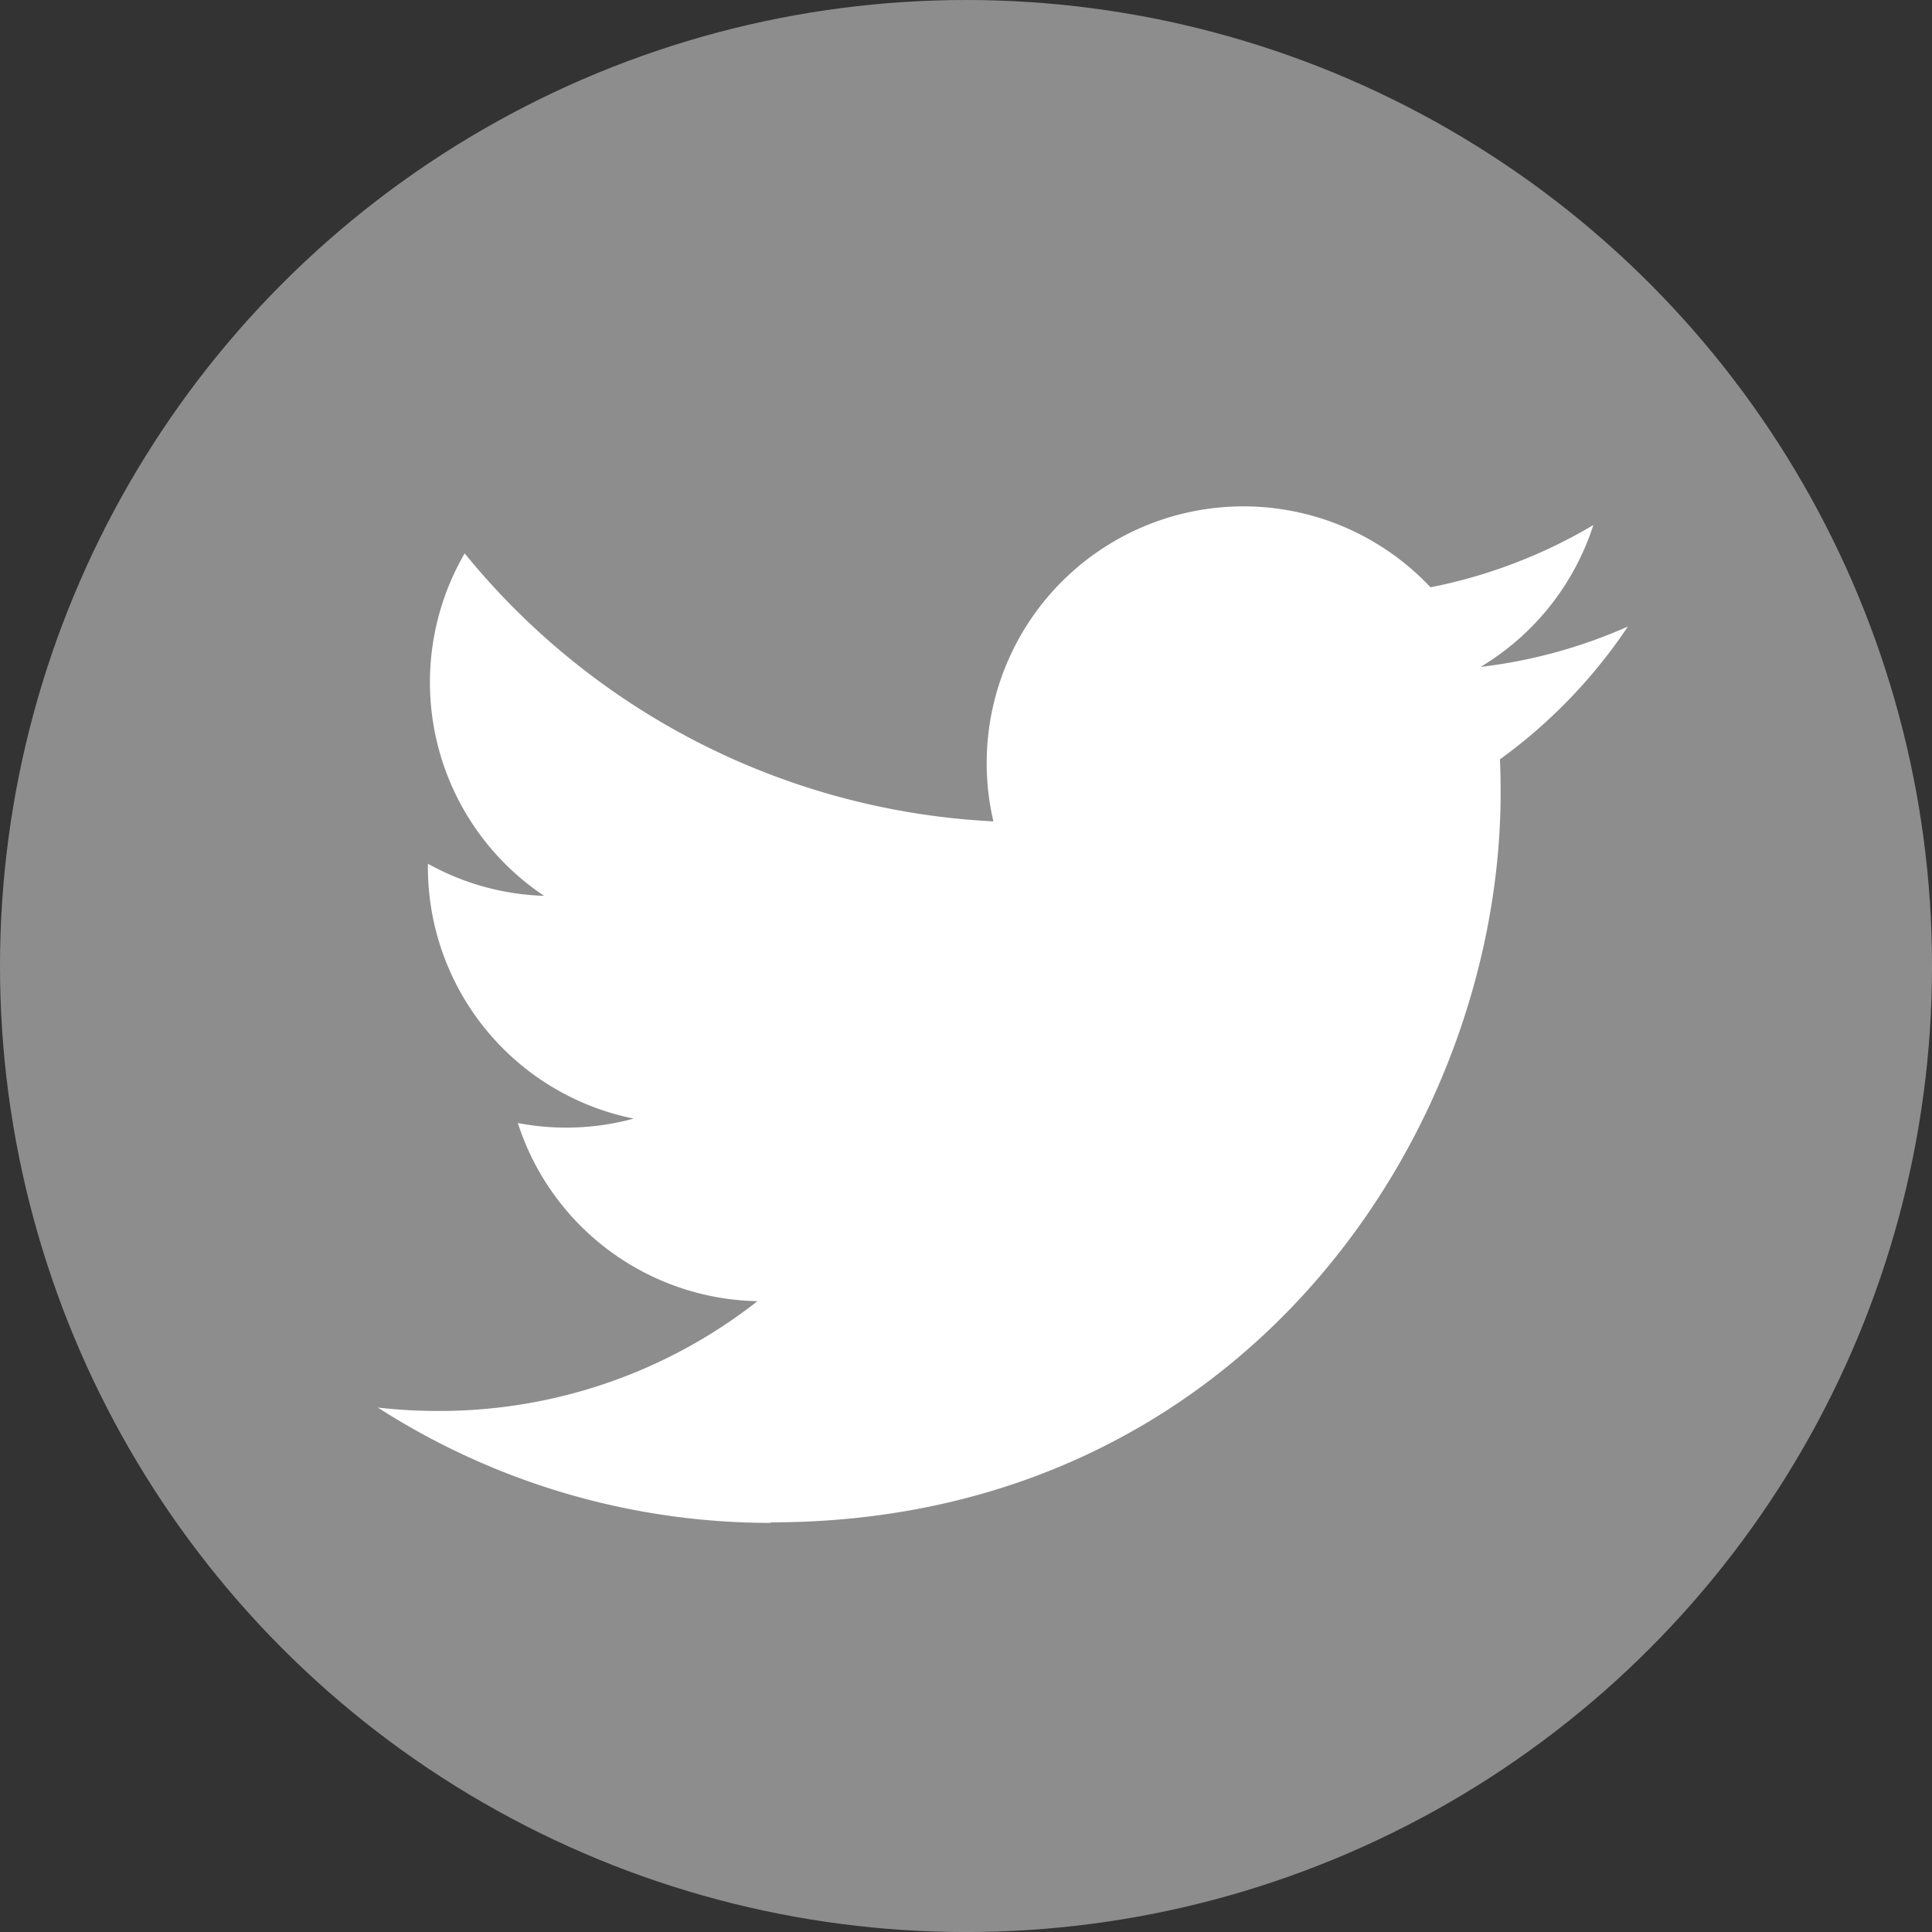
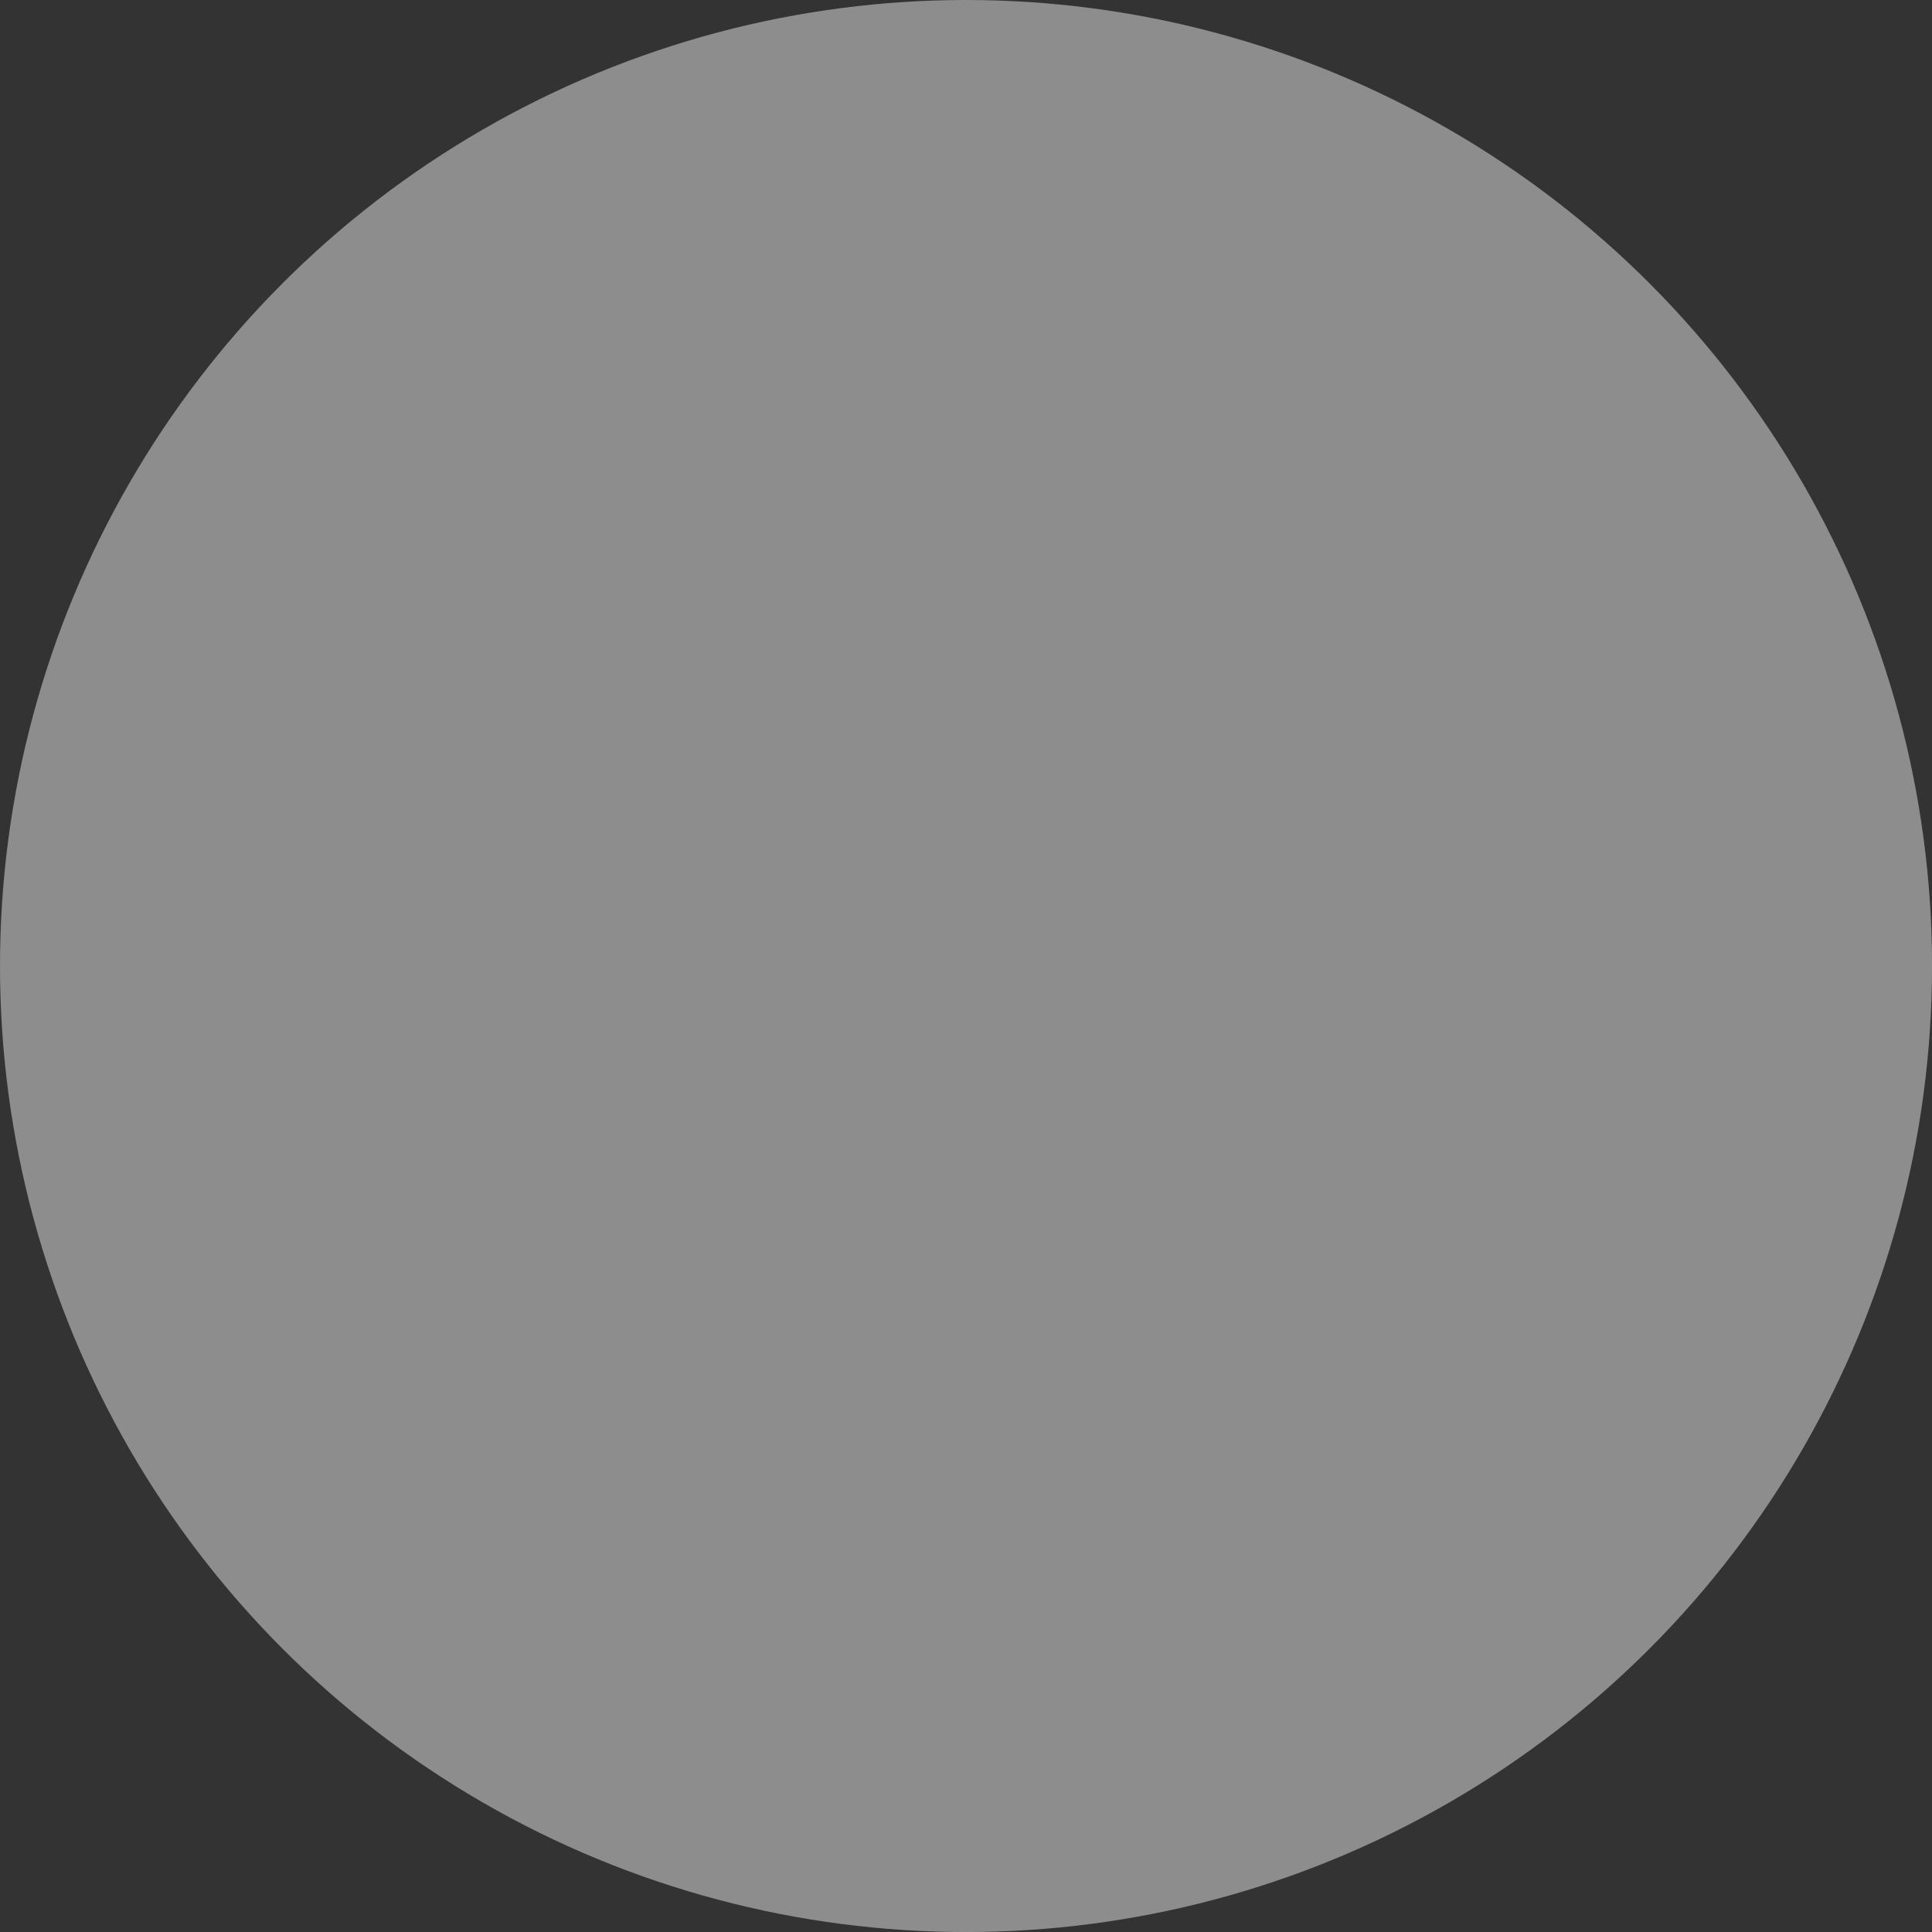
<svg xmlns="http://www.w3.org/2000/svg" width="56.953" height="56.953" viewBox="0 0 56.953 56.953">
  <rect x="0" y="0" width="56.953" height="56.953" fill="#333333" stroke="none" />
  <g id="グループ_55" data-name="グループ 55" transform="translate(-694.395 -3887.834)">
    <circle id="楕円形_6" data-name="楕円形 6" cx="28.477" cy="28.477" r="28.477" transform="translate(694.395 3887.834)" fill="#8d8d8d" />
    <g id="グループ_54" data-name="グループ 54">
      <g id="グループ_53" data-name="グループ 53">
-         <path id="パス_522" data-name="パス 522" d="M717.118,3932.711c13.908,0,21.514-11.523,21.514-21.514,0-.328-.006-.653-.021-.978a15.393,15.393,0,0,0,3.772-3.915,15.054,15.054,0,0,1-4.343,1.19,7.583,7.583,0,0,0,3.325-4.182,15.147,15.147,0,0,1-4.8,1.835,7.568,7.568,0,0,0-12.886,6.9,21.469,21.469,0,0,1-15.586-7.9,7.568,7.568,0,0,0,2.341,10.095,7.519,7.519,0,0,1-3.425-.946c0,.031,0,.063,0,.1a7.563,7.563,0,0,0,6.066,7.413,7.561,7.561,0,0,1-3.415.13,7.571,7.571,0,0,0,7.064,5.252,15.172,15.172,0,0,1-9.391,3.236,15.346,15.346,0,0,1-1.8-.1,21.413,21.413,0,0,0,11.591,3.4" fill="#fff" />
-       </g>
+         </g>
    </g>
  </g>
</svg>